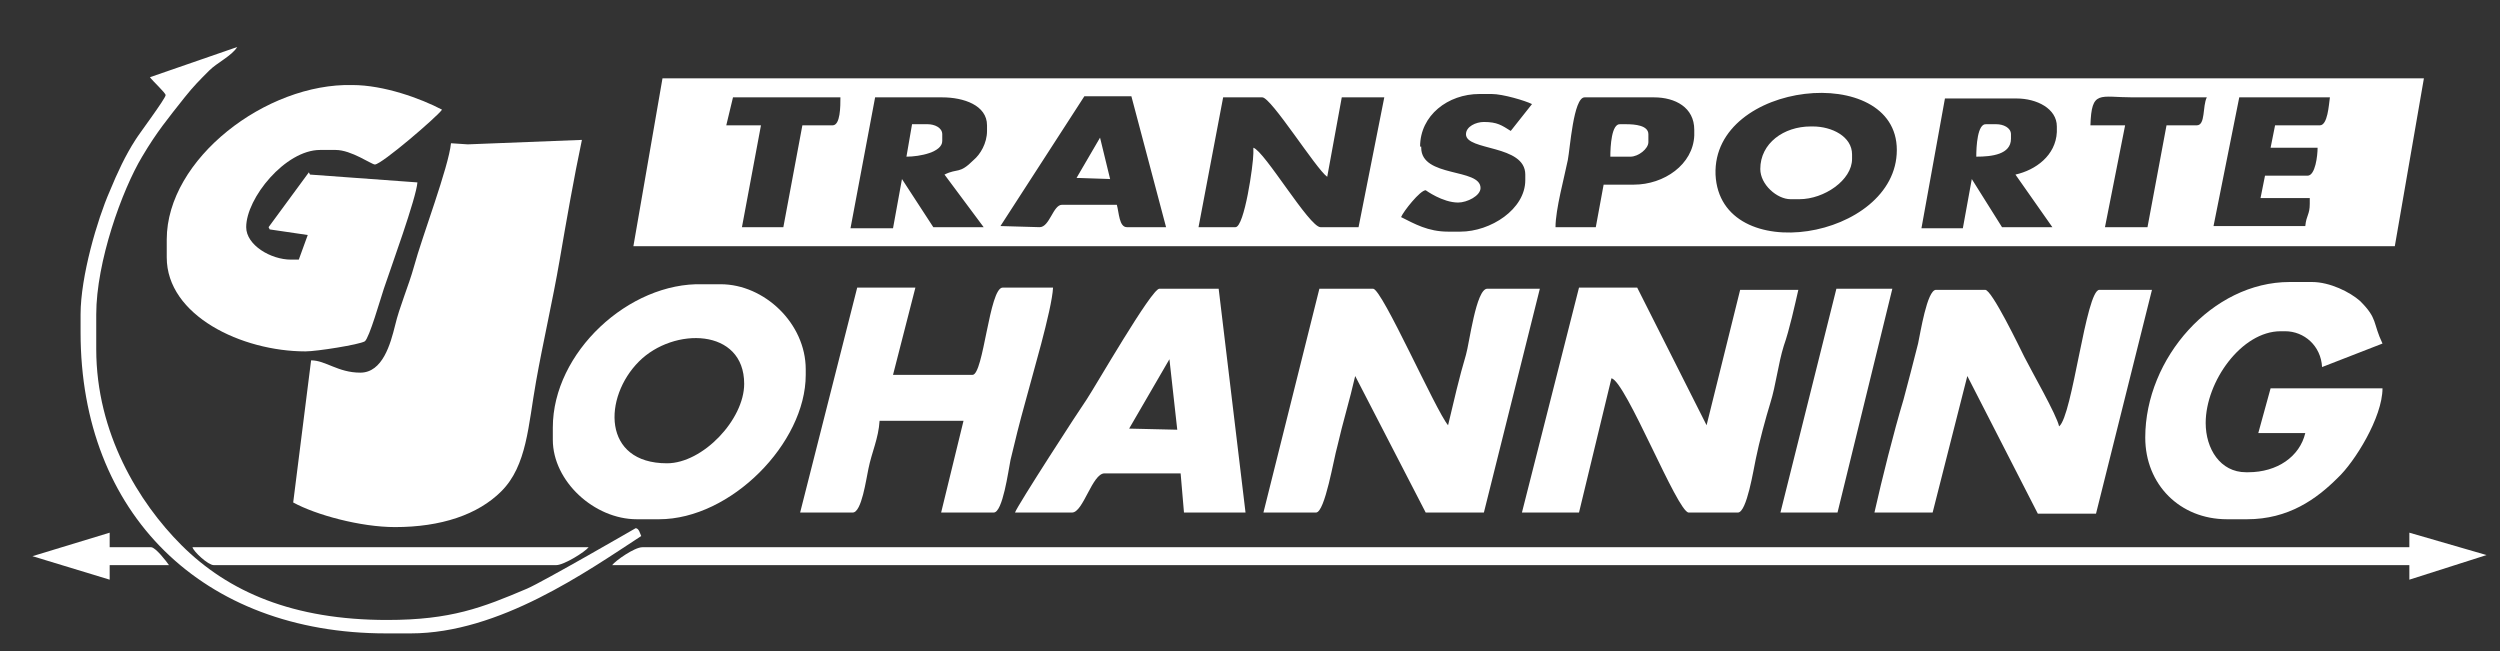
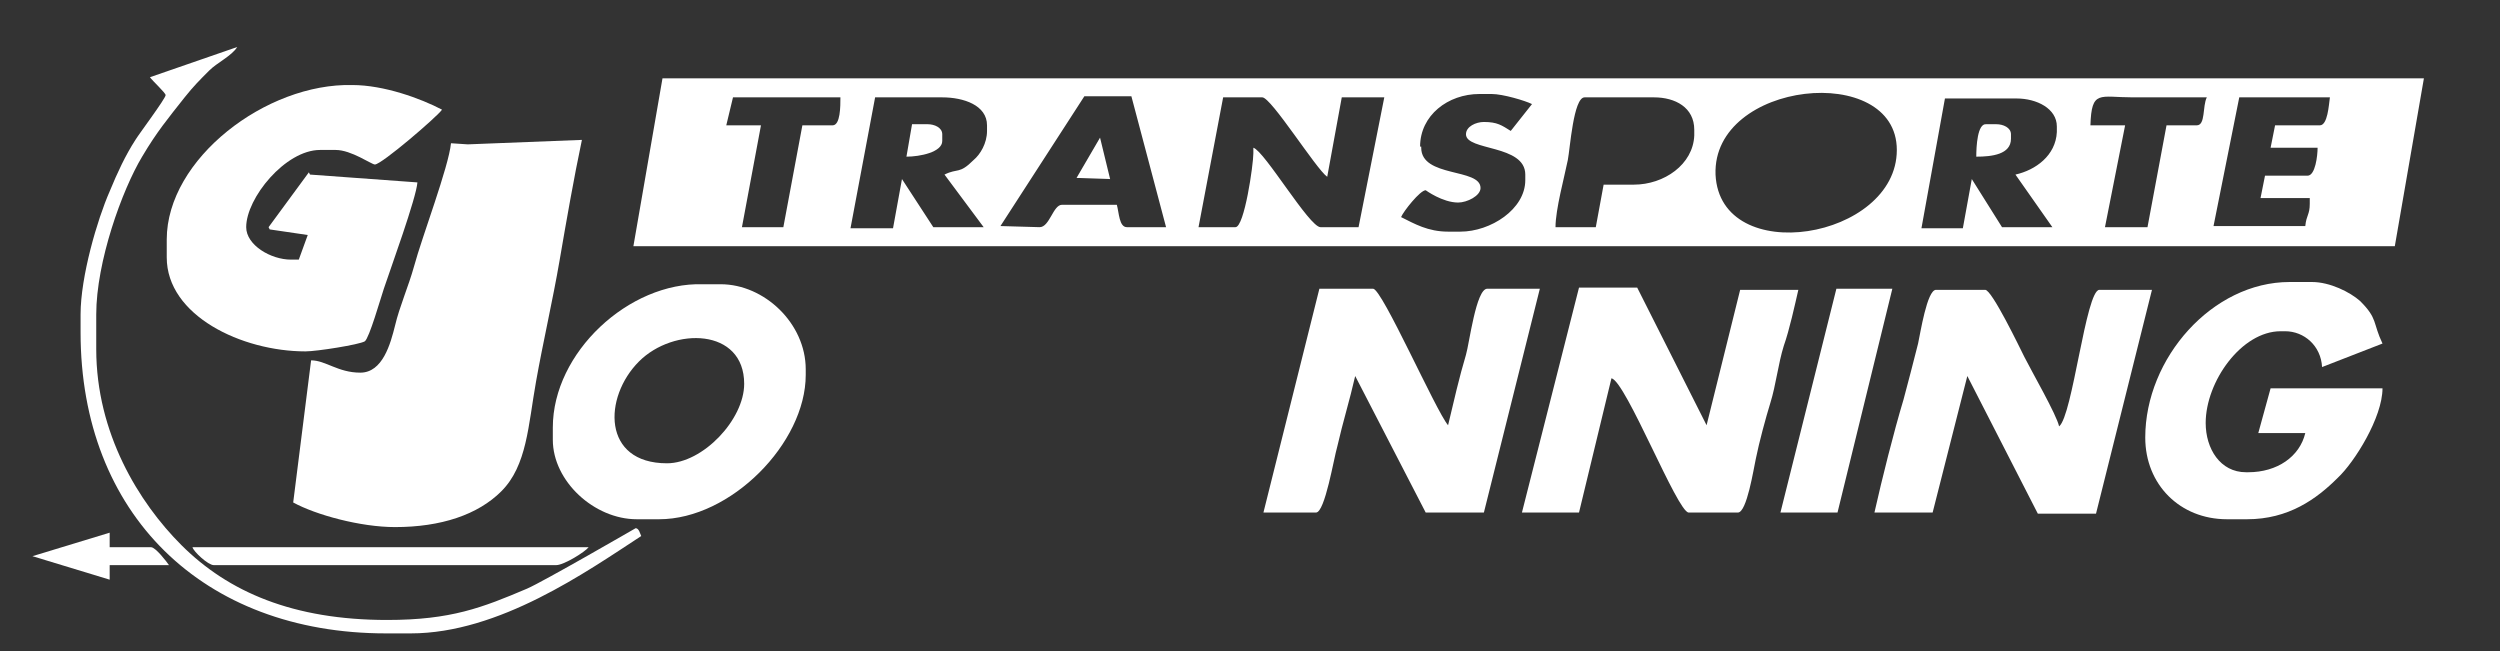
<svg xmlns="http://www.w3.org/2000/svg" version="1.1" id="Ebene_1" x="0px" y="0px" viewBox="0 0 223.4 58.2" style="enable-background:new 0 0 223.4 58.2;" xml:space="preserve">
  <rect x="0" y="0" width="223.4" height="58.2" fill="#333333" stroke="none" />
  <style type="text/css">
	.st0{fill:#FFFFFF;}
</style>
  <g>
-     <path class="st0" d="M143.9,14h1.8c0.7,0,1.6-0.7,1.6-1.3V12c0-0.8-1.2-0.9-2-0.9h-0.5C144,11,143.9,13.1,143.9,14" />
    <path class="st0" d="M81,14c1.2,0,3.2-0.4,3.2-1.4V12c0-0.6-0.7-0.9-1.3-0.9l-1.4,0L81,14z" />
    <path class="st0" d="M176.6,14c1.4,0,3.1-0.2,3.1-1.6V12c0-0.6-0.7-0.9-1.3-0.9h-0.9C176.7,11,176.6,13.1,176.6,14" />
    <path class="st0" d="M14.9,21.4v1.6c0,5.2,6.7,8.4,12.4,8.4c1,0,4.8-0.6,5.3-0.9c0.4-0.3,1.4-3.8,1.7-4.7c0.6-1.8,2.9-8.1,3-9.5   l-9.6-0.7l-0.1-0.2L24,20.3l0.1,0.2l3.4,0.5l-0.8,2.2H26c-1.8,0-4-1.3-4-2.9c0-2.6,3.5-6.9,6.6-6.9H30c1.4,0,3.2,1.3,3.5,1.3   c0.6,0,5.6-4.3,6-4.9c-1.9-1-5.2-2.2-8-2.2C23.8,7.4,14.9,14.2,14.9,21.4" />
    <polygon class="st0" points="96.2,15.9 99.2,16 98.3,12.3  " />
-     <path class="st0" d="M160.8,17.8c2.2,0,4.7-1.7,4.7-3.6v-0.4c0-1.6-1.8-2.5-3.5-2.5h-0.2c-2.4,0-4.5,1.5-4.5,3.8   c0,1.4,1.5,2.7,2.7,2.7H160.8z" />
    <path class="st0" d="M56.6,22h157.4L216.6,7L59.2,7L56.6,22z M196.3,11.2l-2.7,0l-1.7,9.1l-3.8,0l1.8-9.1h-3.1   c0.1-3.2,0.8-2.5,3.8-2.5h6.6C196.8,9.5,197.1,11.2,196.3,11.2 M121.4,20.3l-3.4,0c-1,0-5-6.8-6-7.1v0.5c0,1-0.8,6.6-1.6,6.6   l-3.3,0l2.2-11.6h3.5c0.8,0,4.8,6.4,5.8,7.1l1.3-7.1l3.8,0L121.4,20.3z M200.1,8.7l8.1,0c-0.1,0.7-0.2,2.5-0.9,2.5h-4l-0.4,2l4.2,0   c0,0.7-0.2,2.5-0.9,2.5h-3.8l-0.4,2l4.4,0v0.5c0,1-0.3,1-0.4,2l-8.2,0L200.1,8.7z M126.9,13.1c0-2.8,2.5-4.7,5.3-4.7h1.1   c1,0,3,0.6,3.6,0.9l-1.9,2.4c-0.8-0.5-1.2-0.8-2.4-0.8c-0.7,0-1.6,0.4-1.6,1.1c0,1.5,5.3,0.9,5.3,3.6v0.5c0,2.6-3.1,4.6-5.8,4.6   h-1.1c-1.8,0-3-0.7-4.2-1.3c0.2-0.5,1.7-2.4,2.2-2.4c0,0,1.5,1.1,2.9,1.1c0.8,0,2-0.6,2-1.3c0-1.8-5.3-0.9-5.3-3.6V13.1z    M74.4,11.2l-2.7,0L70,20.3l-3.7,0l1.7-9.1l-3.1,0l0.6-2.5h9.6C75.1,9.5,75.1,11.2,74.4,11.2 M84.4,15.6l3.5,4.7l-4.5,0L80.6,16   l-0.8,4.4l-3.8,0l2.2-11.7h6c1.9,0,4,0.7,4,2.5v0.5c0,1.1-0.6,2.1-1.2,2.6C85.7,15.6,85.6,15,84.4,15.6 M180.1,15.6l3.3,4.7l-4.5,0   l-2.7-4.3l-0.8,4.4l-3.7,0l2.1-11.6h6.4c1.8,0,3.6,0.9,3.6,2.5v0.5C183.7,13.9,181.9,15.2,180.1,15.6 M146,16.5l-2.7,0l-0.7,3.8   h-3.6c0-1.6,0.8-4.5,1.1-6c0.2-1,0.5-5.6,1.5-5.6h6.2c1.9,0,3.6,0.9,3.6,2.9v0.5C151.3,14.7,148.7,16.5,146,16.5 M169.5,13.4   c0,8-15.8,10.6-16.2,2.2C153,7.2,169.5,5.5,169.5,13.4 M92.9,20.3l-3.5-0.1l7.5-11.6l4.2,0l3.1,11.7h-3.5c-0.7,0-0.7-1.3-0.9-2   h-4.9C94.1,18.3,93.8,20.3,92.9,20.3" />
    <path class="st0" d="M191.7,39.1c0,4.2,3.1,7.3,7.3,7.3h1.8c3.7,0,6.2-1.8,8.1-3.7c1.5-1.4,4-5.4,4-8l-10,0l-1.1,4h4.2   c-0.5,2.1-2.5,3.5-5.1,3.5h-0.2c-2.3,0-3.6-2.1-3.6-4.4c0-3.7,3.2-8.2,6.7-8.2h0.4c1.7,0,3.2,1.3,3.3,3.2l5.4-2.1   c-0.9-1.9-0.4-2.2-2-3.8c-0.9-0.8-2.7-1.7-4.3-1.7h-2C197.7,25.2,191.7,32,191.7,39.1" />
    <path class="st0" d="M112.9,45.8h4.7c0.8,0,1.6-4.9,1.9-5.9c0.5-2.2,1.1-4.1,1.6-6.3l6.3,12.2l5.2,0l5-20h-4.7   c-1,0-1.6,4.9-1.9,5.9c-0.6,2-1.1,4.2-1.6,6.3c-1.1-1.3-5.9-12.2-6.7-12.2l-4.8,0L112.9,45.8z" />
    <path class="st0" d="M136,45.8l5.1,0l2.9-12c1.3,0.3,5.9,12,6.9,12h4.4c0.8,0,1.4-3.9,1.6-4.8c0.3-1.5,0.9-3.7,1.3-5   c0.5-1.6,0.7-3.5,1.2-5.1c0.5-1.4,1-3.7,1.3-5l-5.2,0L152.5,38l-6.2-12.3l-5.2,0L136,45.8z" />
    <path class="st0" d="M49.4,38.2v1.1c0,3.7,3.7,7.1,7.5,7.1h2c6.4,0,13.1-6.8,13.1-12.9v-0.5c0-4.1-3.7-7.6-7.6-7.6h-1.6   C56.2,25.2,49.4,31.5,49.4,38.2 M59.6,41.4c-5.8,0-5.7-5.9-2.5-9.1c3.1-3.1,9.4-3,9.4,2C66.5,37.5,62.8,41.4,59.6,41.4" />
-     <path class="st0" d="M90.7,45.8h5.1c1,0,1.8-3.5,2.9-3.5l6.8,0l0.3,3.5l5.5,0l-2.4-20h-5.3c-0.7,0-5.7,8.7-6.5,9.9   C96.4,36.7,90.9,45.2,90.7,45.8 M104.5,32.1l0.7,6.3l-4.3-0.1L104.5,32.1z" />
-     <path class="st0" d="M71.5,45.8h4.7c0.8,0,1.2-3,1.4-3.9c0.3-1.5,0.9-2.7,1-4.3l7.5,0l-2,8.2h4.7c0.8,0,1.3-3.7,1.5-4.7   c0.4-1.7,0.8-3.3,1.3-5.1c0.6-2.3,2.4-8.3,2.5-10.3h-4.5c-1.2,0-1.7,7.8-2.7,7.8l-7.1,0l2-7.8l-5.2,0L71.5,45.8z" />
    <polygon class="st0" points="159.1,45.8 164.2,45.8 169.1,25.8 164.1,25.8  " />
    <path class="st0" d="M167.5,45.8l5.2,0l3.1-12.2l6.3,12.3l5.2,0l5-20h-4.7c-1.2,0-2.4,11.3-3.6,12.2c-0.2-1-2.5-5-3.1-6.2   c-0.4-0.8-2.9-6-3.5-6H173c-0.8,0-1.4,3.9-1.6,4.8c-0.4,1.6-0.9,3.5-1.3,5C169.2,38.7,168.2,42.7,167.5,45.8" />
    <path class="st0" d="M41.8,12.9l-1.5-0.1c-0.2,2.1-2.6,8.4-3.3,11c-0.5,1.8-1.3,3.6-1.7,5.3c-0.4,1.6-1.1,4.2-3.1,4.2   c-2,0-3.1-1.1-4.4-1.1l-1.6,12.7c2,1.1,6,2.2,9.1,2.2c4.1,0,7.4-1.1,9.5-3.2c2.3-2.3,2.4-5.9,3.1-9.8c0.6-3.4,1.5-7.3,2.1-10.8   c0.6-3.5,1.3-7.5,2-10.8L41.8,12.9z" />
    <path class="st0" d="M19.1,50.5h30.6c0.7,0,2.6-1.2,2.9-1.6H17.2C17.3,49.3,18.6,50.5,19.1,50.5" />
    <path class="st0" d="M2.9,49.7l6.9,2.1v-1.3h5.3c-0.2-0.3-1.2-1.6-1.6-1.6H9.8l0-1.3L2.9,49.7z" />
-     <path class="st0" d="M215.4,48.9H57.4c-0.7,0-2.4,1.2-2.7,1.6h5.6h163h-8l0,1.3l6.9-2.2l-6.9-2V48.9z" />
    <path class="st0" d="M13.4,6.9c0.2,0.3,1.4,1.4,1.4,1.6c0,0.3-2.4,3.5-2.7,4c-0.9,1.4-1.6,2.9-2.3,4.6c-1.1,2.5-2.6,7.6-2.6,11v1.6   c0,16.2,10.9,26.9,27.3,26.9h2.2c7.9,0,15.7-5.5,20.6-8.7c-0.1-0.2-0.2-0.7-0.5-0.7c0,0-8.3,4.8-9.7,5.4c-4,1.7-6.8,2.8-12.5,2.8   c-8.4,0-14.2-2.5-18.4-6.7c-3.8-3.8-7.6-10-7.6-17.5v-3.1c0-4.7,2.3-11.1,4.1-14.1c1.3-2.2,2.3-3.4,3.8-5.3c0.8-1,1.3-1.5,2.2-2.4   c0.7-0.7,2-1.3,2.5-2.1L13.4,6.9z" />
  </g>
</svg>